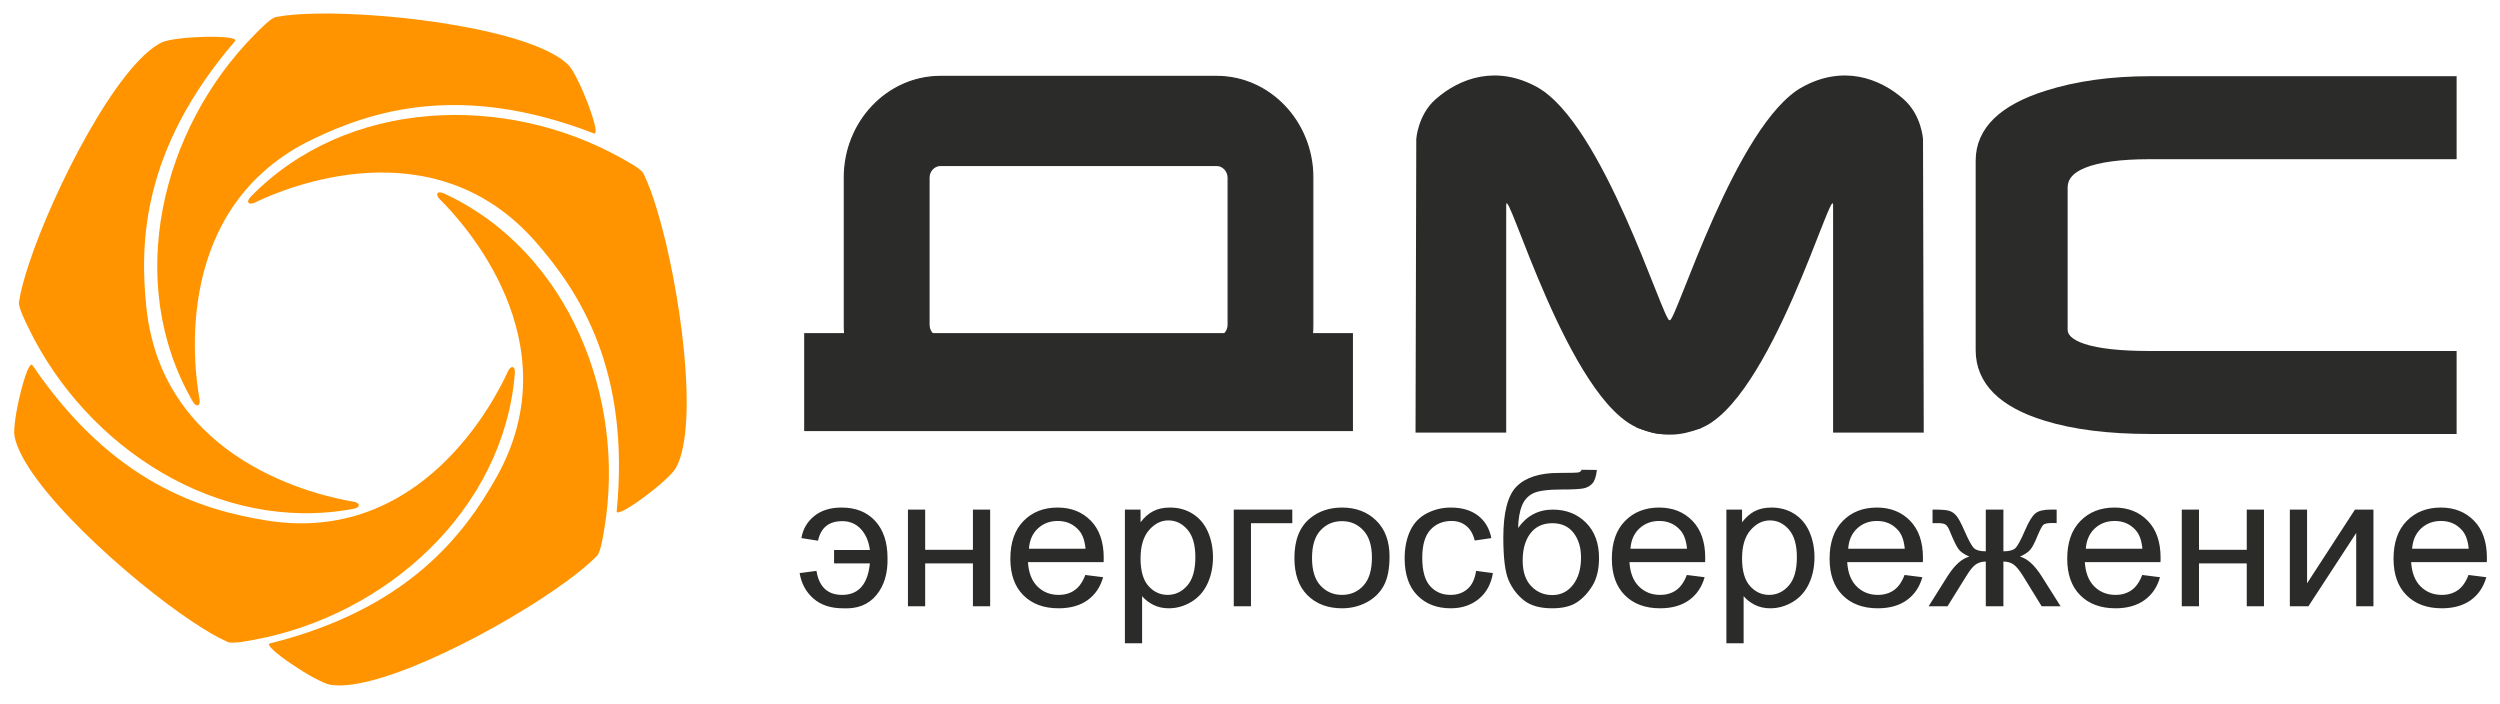
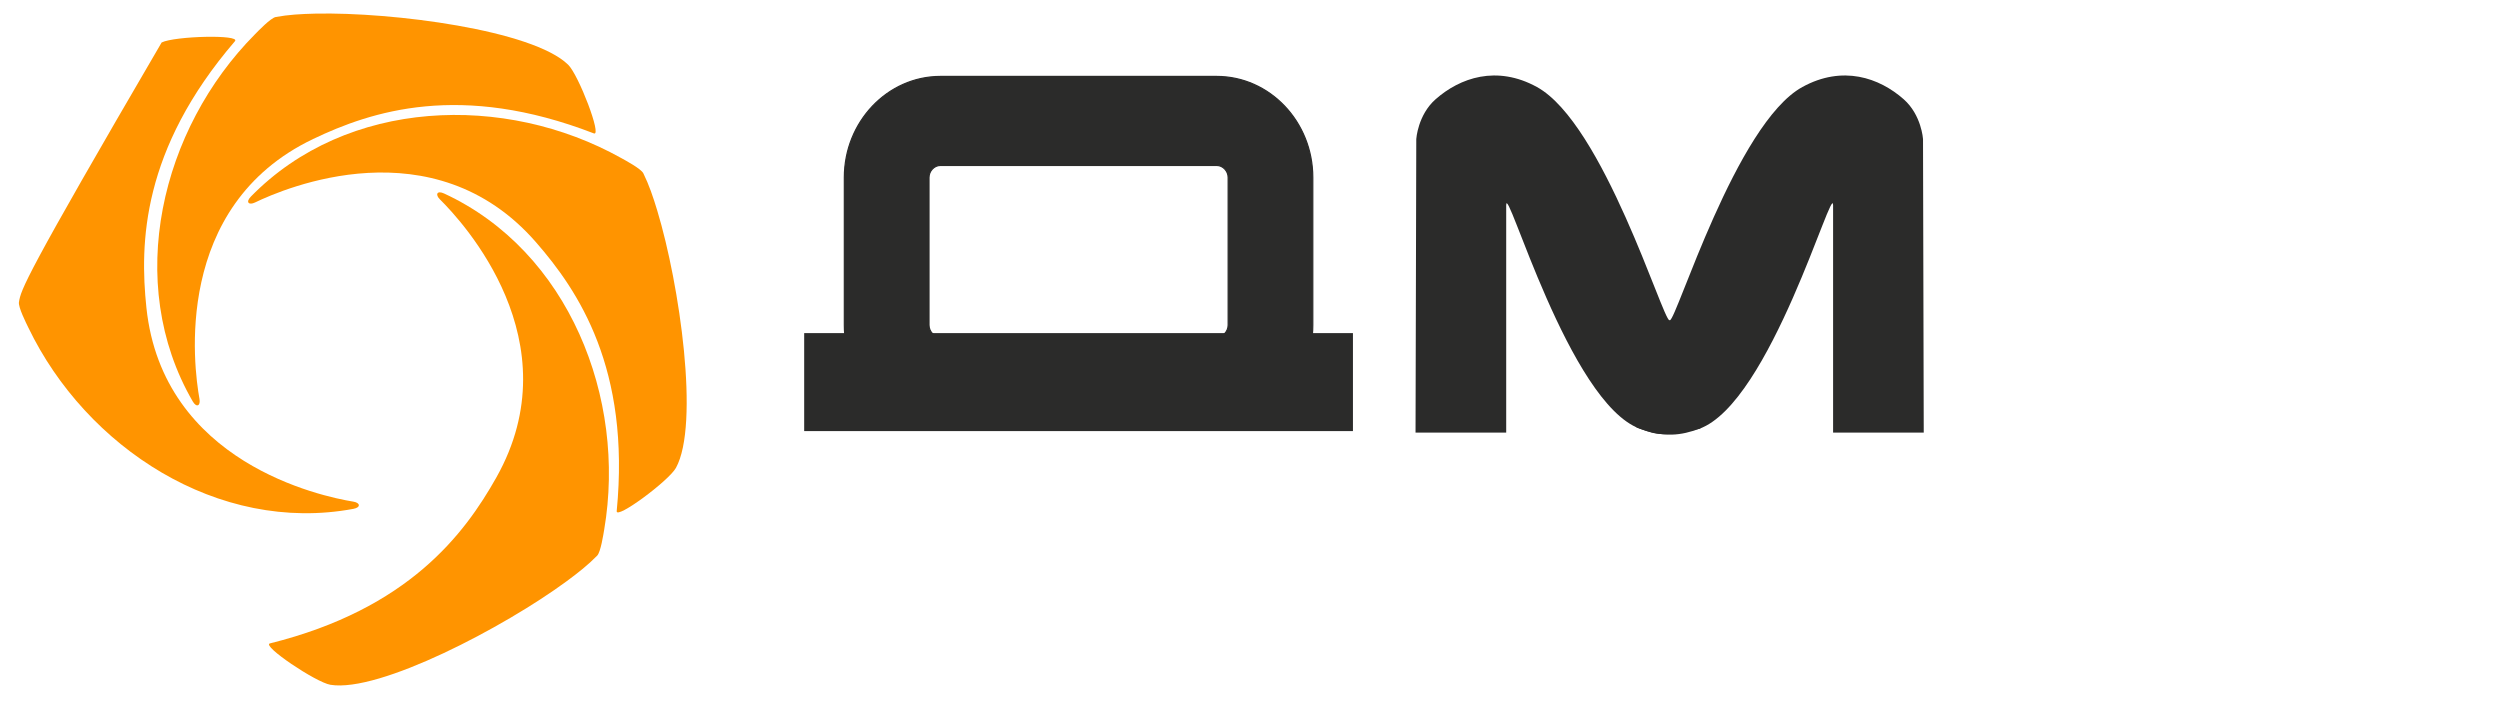
<svg xmlns="http://www.w3.org/2000/svg" width="135" height="38" viewBox="0 0 135 38" fill="none">
-   <path fill-rule="evenodd" clip-rule="evenodd" d="M19.083 27.089C17.348 26.806 8.789 24.993 7.906 16.614C7.54 13.135 7.655 8.083 12.688 2.223C13.005 1.855 9.438 1.945 8.729 2.293C6.327 3.472 2.875 10.27 1.565 14.24C1.318 14.987 1.129 15.64 1.023 16.316C0.979 16.589 1.418 17.457 1.531 17.691C4.646 24.16 11.781 28.84 19.084 27.478C19.497 27.401 19.453 27.149 19.083 27.089Z" fill="#FF9400" />
+   <path fill-rule="evenodd" clip-rule="evenodd" d="M19.083 27.089C17.348 26.806 8.789 24.993 7.906 16.614C7.54 13.135 7.655 8.083 12.688 2.223C13.005 1.855 9.438 1.945 8.729 2.293C1.318 14.987 1.129 15.64 1.023 16.316C0.979 16.589 1.418 17.457 1.531 17.691C4.646 24.16 11.781 28.84 19.084 27.478C19.497 27.401 19.453 27.149 19.083 27.089Z" fill="#FF9400" />
  <path fill-rule="evenodd" clip-rule="evenodd" d="M10.772 21.542C10.459 19.812 9.306 11.139 16.909 7.506C20.065 5.998 24.865 4.418 32.07 7.204C32.523 7.379 31.246 4.047 30.68 3.495C28.767 1.625 21.206 0.645 17.027 0.736C16.241 0.754 15.562 0.794 14.889 0.919C14.617 0.97 13.945 1.673 13.762 1.858C8.707 6.956 6.681 15.245 10.406 21.673C10.616 22.036 10.839 21.91 10.772 21.542Z" fill="#FF9400" />
  <path fill-rule="evenodd" clip-rule="evenodd" d="M13.771 10.934C15.353 10.167 23.399 6.728 28.939 13.076C31.24 15.712 34.05 19.911 33.302 27.599C33.255 28.083 36.121 25.958 36.501 25.265C37.788 22.92 36.703 15.374 35.492 11.372C35.265 10.619 35.044 9.976 34.742 9.362C34.62 9.113 33.763 8.655 33.535 8.529C27.267 5.028 18.739 5.302 13.547 10.616C13.253 10.916 13.434 11.097 13.771 10.934Z" fill="#FF9400" />
  <path fill-rule="evenodd" clip-rule="evenodd" d="M23.755 10.766C25.006 12.001 30.937 18.434 26.806 25.778C25.09 28.827 22.072 32.88 14.576 34.744C14.104 34.861 17.065 36.852 17.845 36.979C20.486 37.408 27.235 33.863 30.602 31.385C31.235 30.918 31.768 30.495 32.246 30.006C32.44 29.808 32.584 28.846 32.628 28.59C33.832 21.512 30.724 13.566 23.98 10.448C23.599 10.272 23.489 10.503 23.755 10.766Z" fill="#FF9400" />
-   <path fill-rule="evenodd" clip-rule="evenodd" d="M27.427 20.058C26.7 21.659 22.71 29.446 14.392 28.105C10.938 27.548 6.092 26.115 1.754 19.724C1.481 19.322 0.635 22.788 0.785 23.564C1.294 26.19 6.952 31.3 10.441 33.604C11.097 34.037 11.678 34.391 12.303 34.67C12.555 34.784 13.508 34.588 13.763 34.54C20.822 33.226 27.206 27.564 27.802 20.159C27.836 19.74 27.581 19.717 27.427 20.058Z" fill="#FF9400" />
-   <path d="M116.102 23.005C113.897 23.005 112.041 22.772 110.534 22.306C108.256 21.606 107.116 20.474 107.116 18.908V8.667C107.116 7.168 108.265 6.052 110.562 5.319C112.179 4.803 114.026 4.545 116.102 4.545H132.228V8.167H116.102C112.85 8.167 111.223 8.825 111.223 10.14V17.784C111.223 18.85 112.85 19.383 116.102 19.383H132.228V23.005H116.102Z" fill="#2B2B2A" stroke="#2B2B2A" stroke-width="0.859" stroke-miterlimit="22.926" />
-   <path d="M45.04 29.701V30.425H46.974C46.916 30.991 46.763 31.415 46.513 31.698C46.264 31.981 45.917 32.124 45.475 32.124C44.691 32.124 44.23 31.691 44.089 30.827L43.18 30.947C43.276 31.517 43.527 31.976 43.93 32.325C44.334 32.673 44.862 32.848 45.514 32.848C46.291 32.89 46.892 32.655 47.318 32.144C47.744 31.633 47.947 30.961 47.926 30.128C47.926 29.282 47.704 28.616 47.262 28.134C46.818 27.65 46.213 27.408 45.449 27.408C44.837 27.408 44.342 27.562 43.965 27.869C43.587 28.177 43.358 28.573 43.275 29.057L44.173 29.198C44.325 28.494 44.76 28.142 45.479 28.142C45.891 28.142 46.229 28.286 46.492 28.575C46.756 28.863 46.916 29.238 46.974 29.701H45.04ZM49.029 27.519H49.959V29.691H52.538V27.519H53.468V32.737H52.538V30.425H49.959V32.737H49.029V27.519ZM58.607 31.048L59.569 31.169C59.419 31.7 59.139 32.114 58.73 32.407C58.322 32.7 57.8 32.848 57.164 32.848C56.364 32.848 55.73 32.613 55.262 32.144C54.793 31.676 54.559 31.018 54.559 30.172C54.559 29.297 54.795 28.616 55.269 28.134C55.742 27.65 56.357 27.408 57.113 27.408C57.844 27.408 58.441 27.645 58.905 28.119C59.368 28.593 59.601 29.26 59.601 30.12C59.601 30.172 59.599 30.25 59.596 30.354H55.51C55.545 30.926 55.714 31.365 56.021 31.668C56.326 31.971 56.708 32.124 57.164 32.124C57.504 32.124 57.795 32.038 58.035 31.867C58.276 31.696 58.466 31.423 58.607 31.048ZM55.563 29.63H58.618C58.577 29.191 58.459 28.863 58.267 28.643C57.973 28.303 57.589 28.132 57.118 28.132C56.692 28.132 56.334 28.268 56.044 28.539C55.755 28.811 55.594 29.174 55.563 29.63ZM60.744 34.738V27.519H61.59V28.204C61.789 27.939 62.014 27.74 62.266 27.608C62.516 27.475 62.821 27.408 63.179 27.408C63.648 27.408 64.06 27.522 64.417 27.752C64.775 27.98 65.044 28.303 65.228 28.719C65.409 29.136 65.501 29.592 65.501 30.089C65.501 30.621 65.4 31.1 65.2 31.527C64.999 31.953 64.706 32.28 64.322 32.508C63.94 32.734 63.536 32.848 63.114 32.848C62.804 32.848 62.525 32.786 62.28 32.662C62.034 32.538 61.833 32.382 61.674 32.192V34.738H60.744ZM61.59 30.16C61.59 30.828 61.732 31.323 62.016 31.643C62.301 31.963 62.647 32.124 63.052 32.124C63.464 32.124 63.817 31.958 64.109 31.626C64.403 31.294 64.549 30.782 64.549 30.086C64.549 29.422 64.407 28.926 64.12 28.596C63.833 28.266 63.491 28.102 63.093 28.102C62.698 28.102 62.349 28.278 62.046 28.628C61.741 28.98 61.59 29.489 61.59 30.16ZM66.623 27.519H69.784V28.253H67.553V32.737H66.623V27.519ZM69.898 30.128C69.898 29.164 70.18 28.451 70.746 27.986C71.216 27.601 71.792 27.408 72.47 27.408C73.222 27.408 73.839 27.643 74.318 28.112C74.796 28.58 75.035 29.228 75.035 30.054C75.035 30.724 74.93 31.251 74.718 31.634C74.507 32.018 74.198 32.316 73.793 32.529C73.39 32.742 72.948 32.848 72.47 32.848C71.702 32.848 71.082 32.615 70.608 32.147C70.134 31.68 69.898 31.006 69.898 30.128ZM70.849 30.13C70.849 30.797 71.003 31.296 71.309 31.626C71.618 31.958 72.003 32.124 72.47 32.124C72.932 32.124 73.316 31.958 73.624 31.624C73.931 31.291 74.084 30.783 74.084 30.101C74.084 29.458 73.929 28.97 73.621 28.64C73.312 28.308 72.928 28.142 72.47 28.142C72.003 28.142 71.618 28.306 71.309 28.637C71.003 28.967 70.849 29.464 70.849 30.13ZM79.709 30.827L80.618 30.947C80.518 31.542 80.264 32.006 79.854 32.343C79.443 32.68 78.938 32.848 78.34 32.848C77.592 32.848 76.989 32.615 76.534 32.149C76.078 31.683 75.851 31.016 75.851 30.148C75.851 29.585 75.95 29.094 76.145 28.672C76.341 28.251 76.638 27.934 77.04 27.725C77.44 27.514 77.875 27.408 78.347 27.408C78.941 27.408 79.429 27.551 79.806 27.837C80.185 28.124 80.428 28.531 80.534 29.057L79.635 29.188C79.549 28.838 79.397 28.575 79.177 28.397C78.959 28.221 78.694 28.132 78.384 28.132C77.916 28.132 77.535 28.291 77.241 28.61C76.948 28.93 76.802 29.433 76.802 30.123C76.802 30.823 76.943 31.331 77.225 31.648C77.509 31.965 77.877 32.124 78.33 32.124C78.696 32.124 79.001 32.018 79.244 31.805C79.489 31.594 79.644 31.267 79.709 30.827ZM85.407 25.367L86.231 25.377C86.194 25.727 86.111 25.972 85.986 26.11C85.861 26.247 85.701 26.334 85.504 26.374C85.306 26.413 84.919 26.433 84.343 26.433C83.578 26.433 83.056 26.503 82.778 26.644C82.502 26.785 82.301 27.009 82.179 27.318C82.058 27.628 81.991 28.025 81.977 28.512C82.211 28.181 82.484 27.933 82.797 27.767C83.109 27.601 83.463 27.519 83.855 27.519C84.573 27.519 85.169 27.753 85.641 28.223C86.111 28.692 86.347 29.327 86.347 30.13C86.347 30.738 86.229 31.237 85.992 31.626C85.754 32.015 85.472 32.316 85.146 32.529C84.822 32.742 84.378 32.848 83.818 32.848C83.166 32.848 82.66 32.707 82.299 32.424C81.938 32.141 81.661 31.779 81.467 31.338C81.275 30.897 81.179 30.128 81.179 29.034C81.179 27.658 81.423 26.731 81.911 26.254C82.399 25.776 83.152 25.538 84.166 25.538C84.799 25.538 85.156 25.528 85.243 25.508C85.327 25.488 85.382 25.441 85.407 25.367ZM85.375 30.105C85.375 29.563 85.239 29.119 84.97 28.772C84.7 28.425 84.32 28.253 83.828 28.253C83.316 28.253 82.921 28.436 82.642 28.802C82.364 29.168 82.225 29.655 82.225 30.267C82.225 30.87 82.378 31.333 82.687 31.653C82.993 31.973 83.374 32.134 83.823 32.134C84.284 32.134 84.658 31.948 84.945 31.578C85.232 31.207 85.375 30.716 85.375 30.105ZM91.088 31.048L92.05 31.169C91.9 31.7 91.62 32.114 91.212 32.407C90.803 32.7 90.281 32.848 89.645 32.848C88.846 32.848 88.211 32.613 87.743 32.144C87.274 31.676 87.04 31.018 87.04 30.172C87.04 29.297 87.276 28.616 87.75 28.134C88.224 27.65 88.839 27.408 89.594 27.408C90.326 27.408 90.923 27.645 91.386 28.119C91.849 28.593 92.082 29.26 92.082 30.12C92.082 30.172 92.08 30.25 92.077 30.354H87.991C88.026 30.926 88.195 31.365 88.502 31.668C88.807 31.971 89.189 32.124 89.645 32.124C89.985 32.124 90.276 32.038 90.516 31.867C90.757 31.696 90.947 31.423 91.088 31.048ZM88.044 29.63H91.099C91.058 29.191 90.94 28.863 90.748 28.643C90.454 28.303 90.07 28.132 89.6 28.132C89.173 28.132 88.816 28.268 88.525 28.539C88.236 28.811 88.076 29.174 88.044 29.63ZM93.225 34.738V27.519H94.071V28.204C94.27 27.939 94.496 27.74 94.747 27.608C94.998 27.475 95.302 27.408 95.66 27.408C96.129 27.408 96.541 27.522 96.898 27.752C97.256 27.98 97.526 28.303 97.709 28.719C97.89 29.136 97.982 29.592 97.982 30.089C97.982 30.621 97.882 31.1 97.681 31.527C97.48 31.953 97.187 32.28 96.803 32.508C96.421 32.734 96.018 32.848 95.595 32.848C95.285 32.848 95.006 32.786 94.761 32.662C94.515 32.538 94.314 32.382 94.156 32.192V34.738H93.225ZM94.071 30.16C94.071 30.828 94.214 31.323 94.497 31.643C94.783 31.963 95.128 32.124 95.533 32.124C95.945 32.124 96.298 31.958 96.59 31.626C96.884 31.294 97.031 30.782 97.031 30.086C97.031 29.422 96.888 28.926 96.601 28.596C96.314 28.266 95.972 28.102 95.574 28.102C95.179 28.102 94.83 28.278 94.527 28.628C94.222 28.98 94.071 29.489 94.071 30.16ZM102.846 31.048L103.808 31.169C103.658 31.7 103.378 32.114 102.969 32.407C102.561 32.7 102.039 32.848 101.403 32.848C100.603 32.848 99.969 32.613 99.501 32.144C99.032 31.676 98.798 31.018 98.798 30.172C98.798 29.297 99.034 28.616 99.508 28.134C99.982 27.65 100.596 27.408 101.352 27.408C102.083 27.408 102.681 27.645 103.144 28.119C103.607 28.593 103.84 29.26 103.84 30.12C103.84 30.172 103.838 30.25 103.834 30.354H99.749C99.784 30.926 99.953 31.365 100.26 31.668C100.565 31.971 100.947 32.124 101.403 32.124C101.743 32.124 102.034 32.038 102.274 31.867C102.515 31.696 102.705 31.423 102.846 31.048ZM99.802 29.63H102.857C102.816 29.191 102.698 28.863 102.506 28.643C102.212 28.303 101.828 28.132 101.357 28.132C100.931 28.132 100.573 28.268 100.283 28.539C99.994 28.811 99.834 29.174 99.802 29.63ZM108.184 27.519V29.771C108.484 29.771 108.695 29.717 108.817 29.612C108.938 29.505 109.113 29.191 109.338 28.668C109.549 28.172 109.741 27.857 109.914 27.72C110.083 27.586 110.351 27.519 110.719 27.519H111.059V28.248L110.807 28.243C110.559 28.243 110.402 28.278 110.333 28.347C110.261 28.419 110.15 28.633 110.002 28.99C109.865 29.332 109.738 29.567 109.622 29.699C109.505 29.83 109.322 29.949 109.076 30.058C109.477 30.16 109.868 30.513 110.251 31.12L111.271 32.737H110.249L109.255 31.122C109.053 30.793 108.875 30.579 108.725 30.477C108.573 30.374 108.394 30.324 108.184 30.324V32.737H107.233V30.324C107.027 30.324 106.849 30.374 106.699 30.475C106.547 30.575 106.371 30.792 106.17 31.123L105.168 32.737H104.146L105.163 31.12C105.549 30.513 105.943 30.16 106.345 30.058C106.07 29.937 105.876 29.805 105.767 29.662C105.656 29.52 105.492 29.18 105.272 28.642C105.196 28.461 105.115 28.35 105.029 28.31C104.939 28.268 104.807 28.248 104.631 28.248C104.587 28.248 104.495 28.25 104.358 28.253V27.519H104.486C104.846 27.519 105.098 27.539 105.244 27.581C105.39 27.621 105.52 27.708 105.637 27.841C105.751 27.973 105.901 28.248 106.084 28.668C106.308 29.183 106.48 29.495 106.6 29.605C106.72 29.716 106.932 29.771 107.233 29.771V27.519H108.184ZM115.679 31.048L116.64 31.169C116.491 31.7 116.211 32.114 115.802 32.407C115.393 32.7 114.872 32.848 114.236 32.848C113.436 32.848 112.802 32.613 112.333 32.144C111.864 31.676 111.63 31.018 111.63 30.172C111.63 29.297 111.866 28.616 112.34 28.134C112.814 27.65 113.429 27.408 114.185 27.408C114.916 27.408 115.513 27.645 115.976 28.119C116.44 28.593 116.672 29.26 116.672 30.12C116.672 30.172 116.67 30.25 116.667 30.354H112.581C112.617 30.926 112.786 31.365 113.092 31.668C113.397 31.971 113.779 32.124 114.236 32.124C114.576 32.124 114.866 32.038 115.106 31.867C115.347 31.696 115.538 31.423 115.679 31.048ZM112.634 29.63H115.689C115.649 29.191 115.531 28.863 115.339 28.643C115.044 28.303 114.66 28.132 114.19 28.132C113.764 28.132 113.406 28.268 113.115 28.539C112.826 28.811 112.666 29.174 112.634 29.63ZM117.816 27.519H118.746V29.691H121.325V27.519H122.255V32.737H121.325V30.425H118.746V32.737H117.816V27.519ZM123.652 27.519H124.582V31.499L127.167 27.519H128.166V32.737H127.235V28.782L124.655 32.737H123.652V27.519ZM133.299 31.048L134.261 31.169C134.112 31.7 133.831 32.114 133.423 32.407C133.014 32.7 132.493 32.848 131.857 32.848C131.057 32.848 130.422 32.613 129.954 32.144C129.485 31.676 129.251 31.018 129.251 30.172C129.251 29.297 129.487 28.616 129.961 28.134C130.435 27.65 131.05 27.408 131.805 27.408C132.537 27.408 133.134 27.645 133.597 28.119C134.06 28.593 134.293 29.26 134.293 30.12C134.293 30.172 134.291 30.25 134.288 30.354H130.202C130.237 30.926 130.407 31.365 130.713 31.668C131.018 31.971 131.4 32.124 131.857 32.124C132.197 32.124 132.487 32.038 132.727 31.867C132.968 31.696 133.158 31.423 133.299 31.048ZM130.255 29.63H133.31C133.269 29.191 133.151 28.863 132.959 28.643C132.665 28.303 132.281 28.132 131.811 28.132C131.384 28.132 131.027 28.268 130.736 28.539C130.447 28.811 130.287 29.174 130.255 29.63Z" fill="#2B2B2A" />
  <path fill-rule="evenodd" clip-rule="evenodd" d="M76.479 7.508C76.479 7.508 76.56 6.208 77.521 5.361C78.839 4.198 80.82 3.504 82.995 4.699C86.575 6.667 89.794 17.291 90.15 17.295C90.419 17.298 92.561 22.978 91.768 23.152C89.835 23.577 89.521 23.505 88.554 23.152C84.725 21.758 81.335 9.734 81.335 11.081V23.362H76.439L76.479 7.508Z" fill="#2B2B2A" />
  <path fill-rule="evenodd" clip-rule="evenodd" d="M103.843 7.508C103.843 7.508 103.761 6.208 102.801 5.361C101.483 4.198 99.502 3.504 97.327 4.699C93.746 6.667 90.528 17.291 90.172 17.295C89.903 17.298 87.657 22.799 88.412 23.096C89.86 23.666 90.801 23.505 91.768 23.152C95.597 21.758 98.987 9.734 98.987 11.081V23.362H103.882L103.843 7.508Z" fill="#2B2B2A" />
  <path fill-rule="evenodd" clip-rule="evenodd" d="M43.426 17.988H73.059V23.279H43.426V17.988Z" fill="#2B2B2A" />
  <path d="M50.783 4.127H65.702C67.132 4.127 68.43 4.74 69.369 5.728C70.308 6.716 70.891 8.081 70.891 9.583V17.555C70.891 17.733 70.883 17.91 70.867 18.085H66.054C66.083 18.063 66.111 18.038 66.136 18.011C66.249 17.892 66.32 17.73 66.32 17.555V9.583C66.32 9.408 66.249 9.246 66.136 9.127C66.024 9.008 65.87 8.934 65.702 8.934H50.783C50.616 8.934 50.462 9.008 50.349 9.127C50.236 9.246 50.166 9.408 50.166 9.583V17.555C50.166 17.73 50.236 17.892 50.349 18.011C50.374 18.038 50.402 18.063 50.432 18.085H45.618C45.602 17.91 45.594 17.733 45.594 17.555V9.583C45.594 8.081 46.177 6.716 47.116 5.728C48.056 4.74 49.353 4.127 50.783 4.127Z" fill="#2B2B2A" stroke="#2B2B2A" stroke-width="0.065" stroke-miterlimit="22.926" />
</svg>